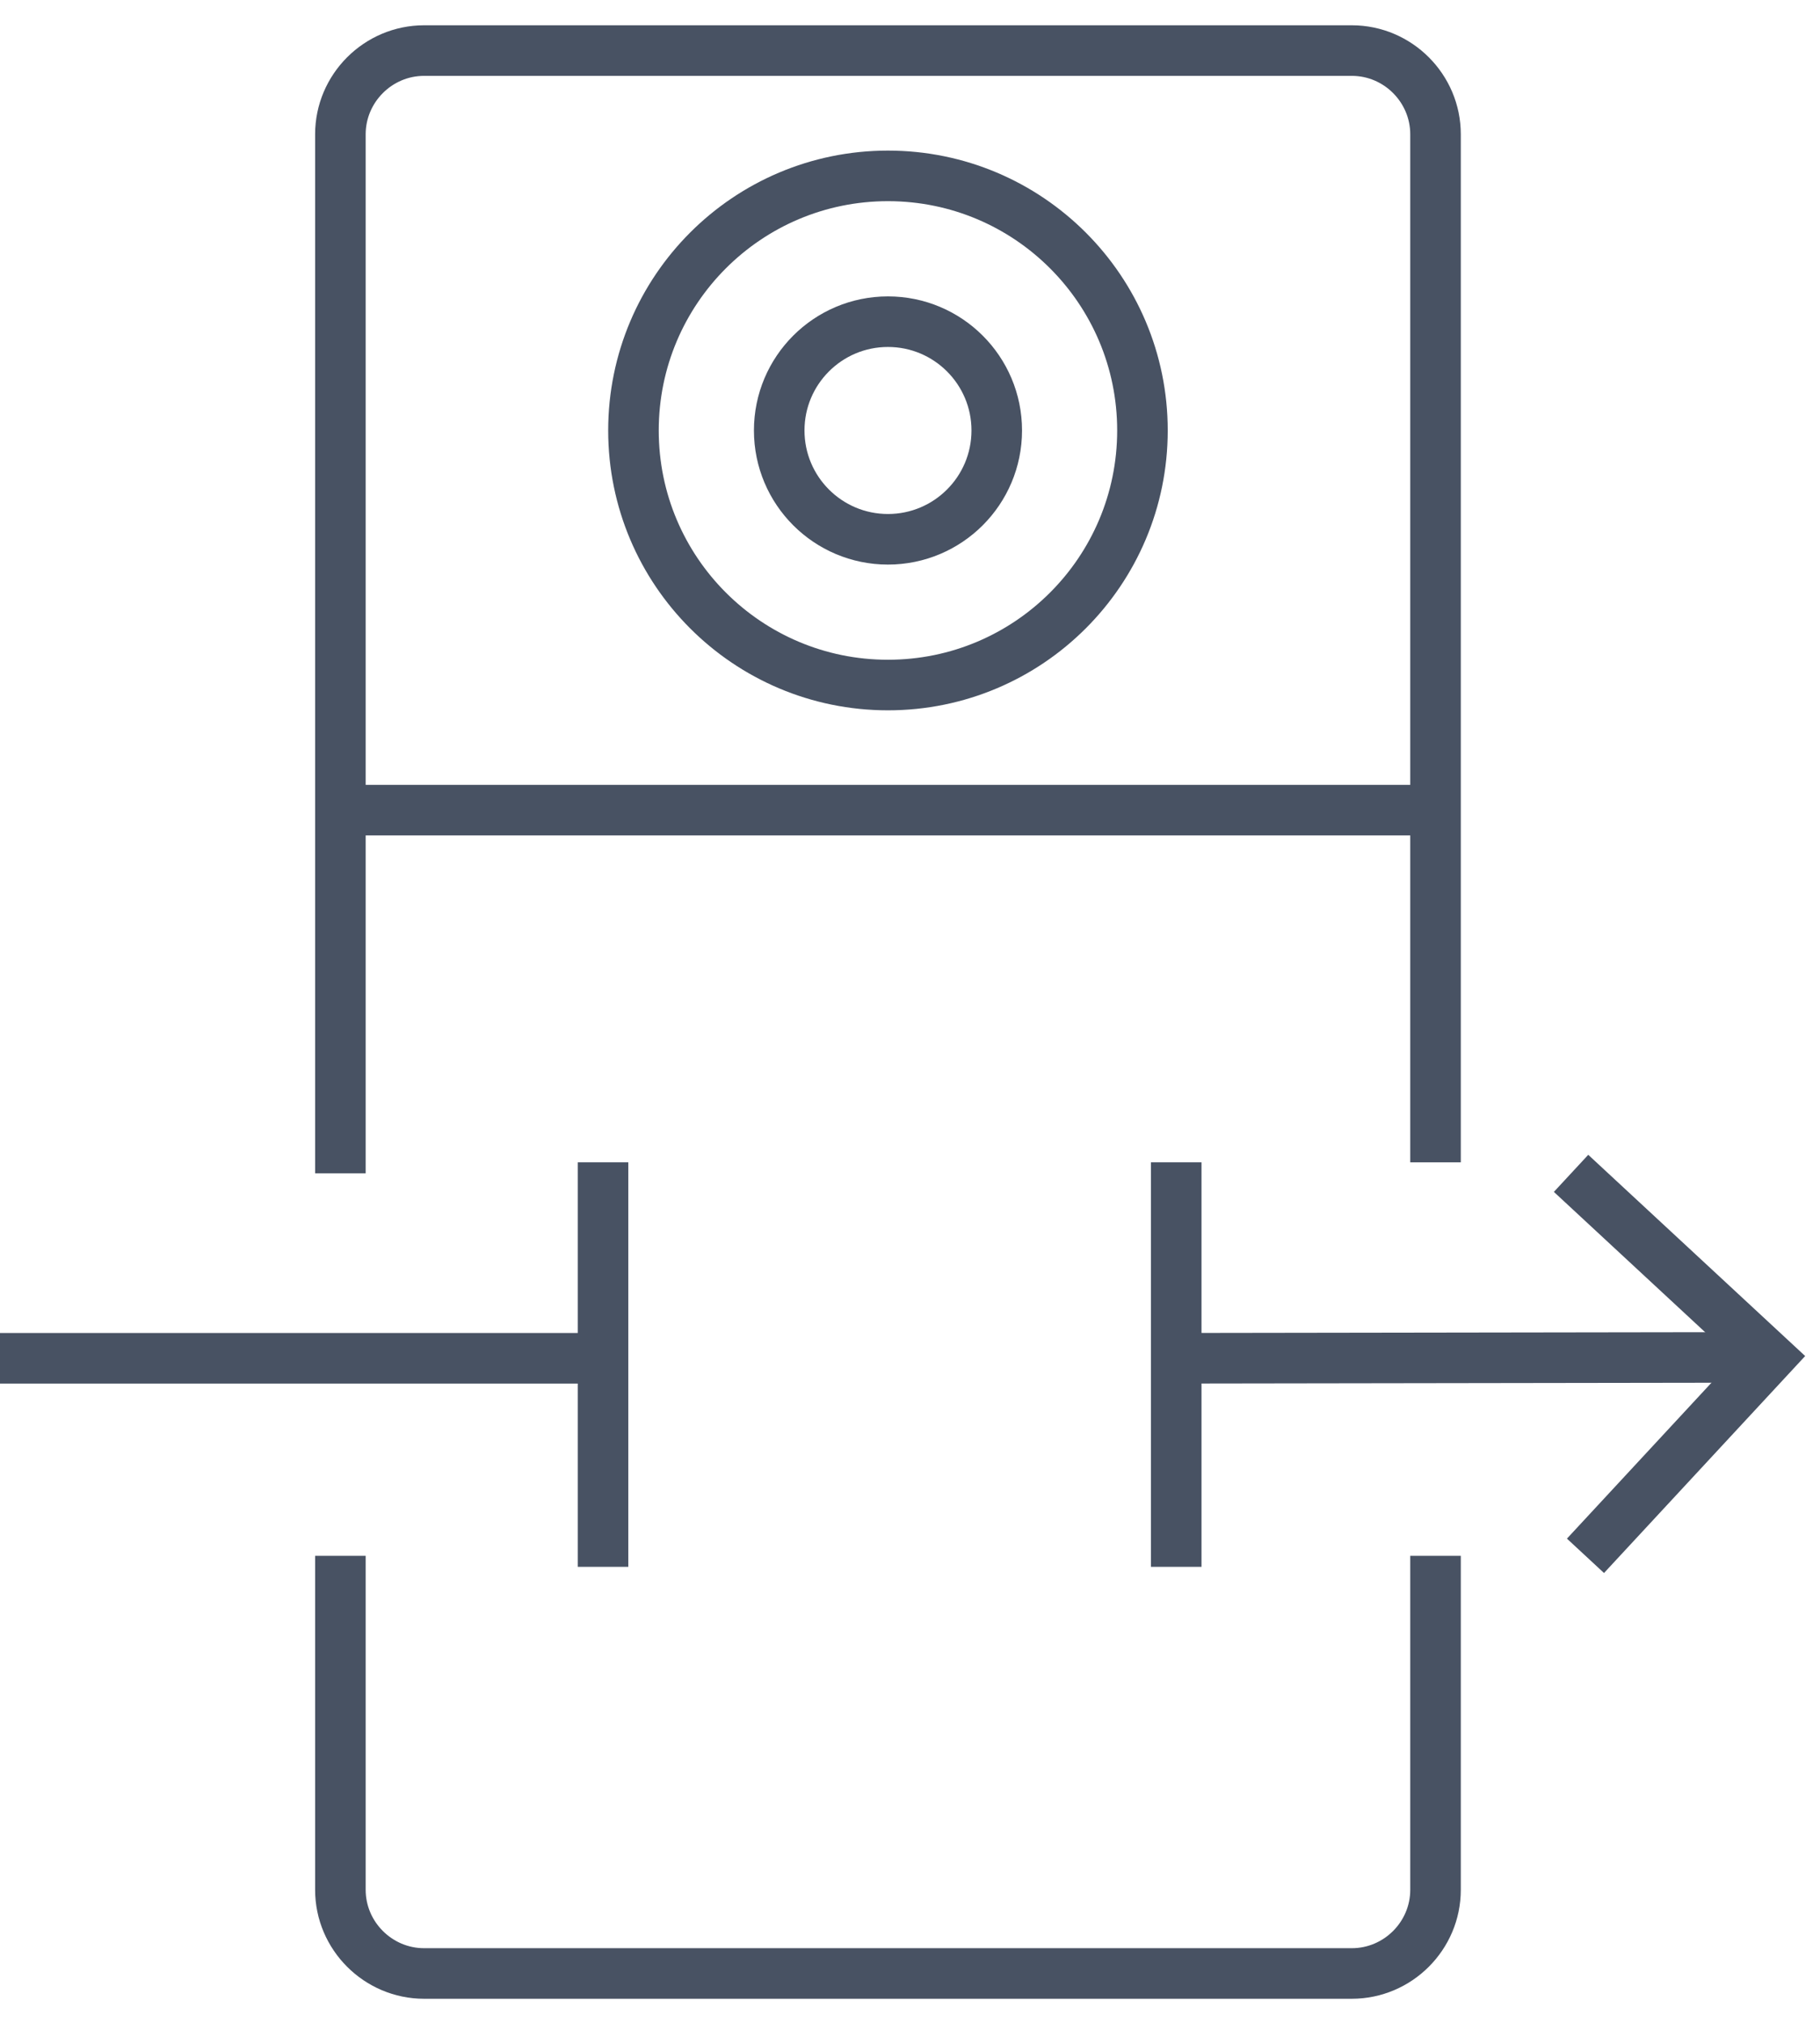
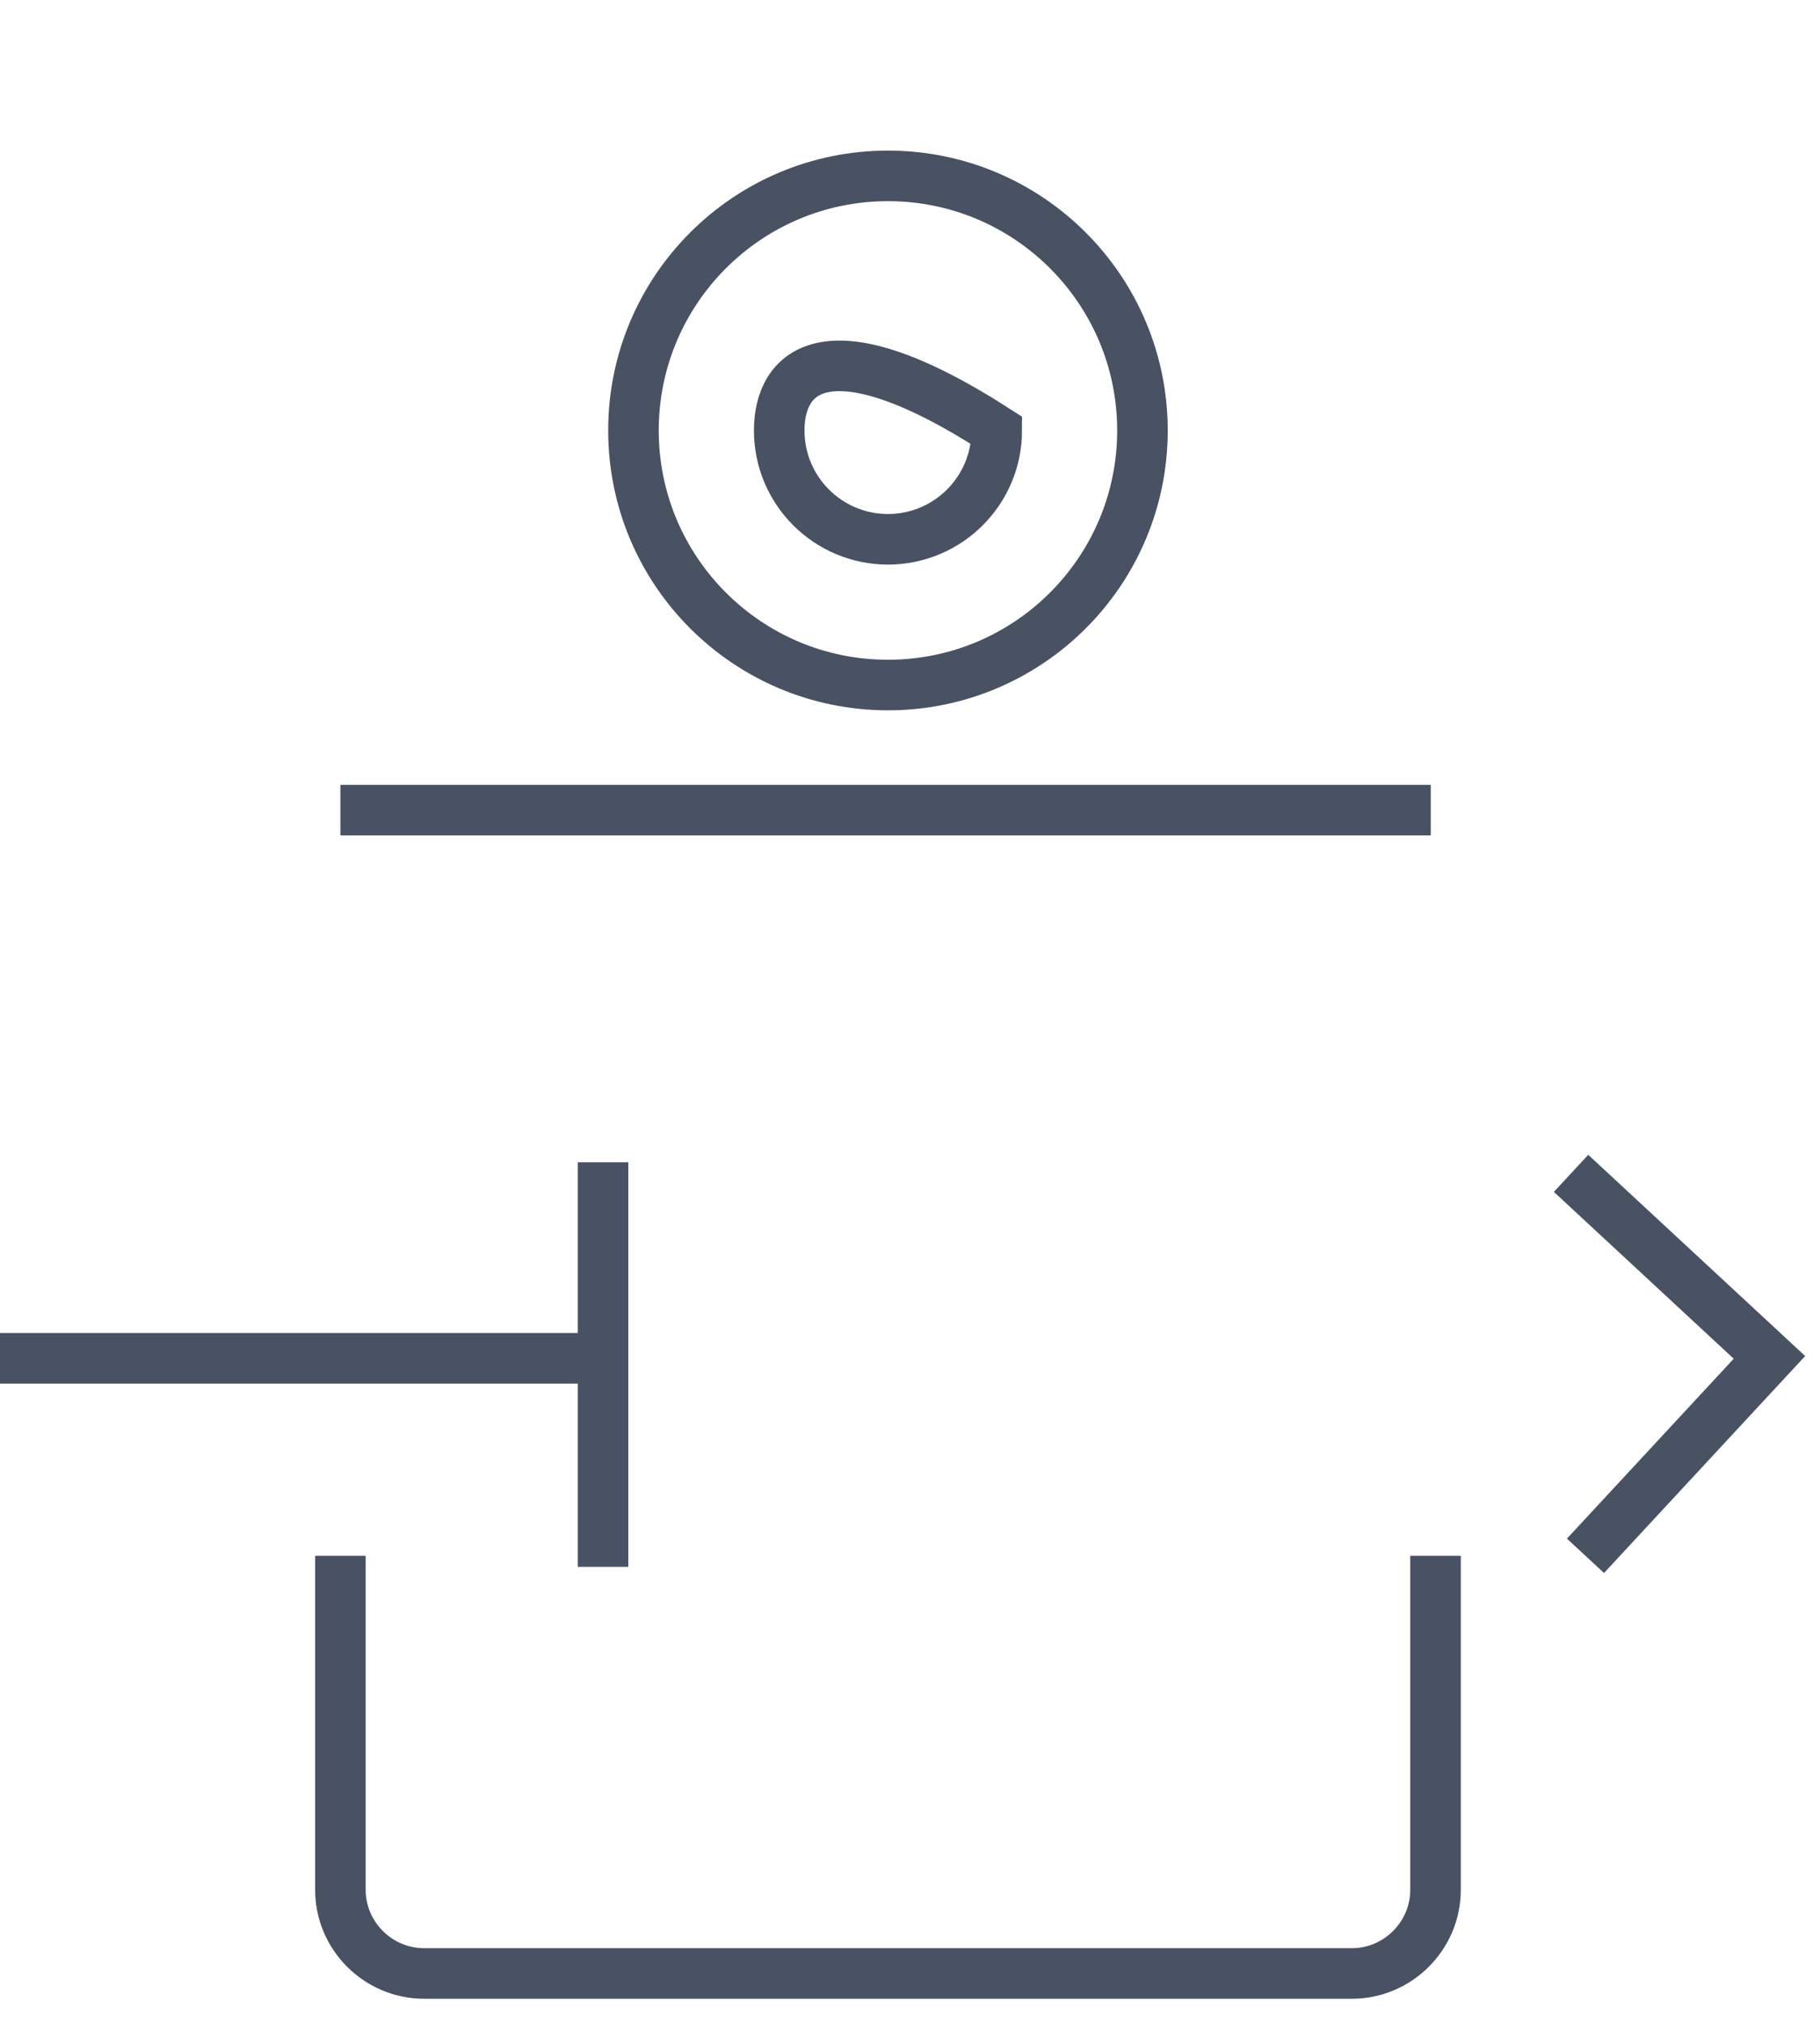
<svg xmlns="http://www.w3.org/2000/svg" width="36" height="40" viewBox="0 0 36 40" fill="none">
-   <path d="M28.395 22.984V2.656C28.395 1.745 27.65 1 26.739 1H8.389C7.479 1 6.733 1.745 6.733 2.656V23.202" stroke="#485263" stroke-miterlimit="10" />
  <path d="M6.733 30.765V37.369C6.733 38.279 7.479 39.024 8.389 39.024H26.739C27.65 39.024 28.395 38.279 28.395 37.369V30.765" stroke="#485263" stroke-miterlimit="10" />
  <path d="M6.733 16.02H28.301" stroke="#485263" stroke-miterlimit="10" />
  <path d="M17.564 13.546C20.344 13.546 22.598 11.293 22.598 8.512C22.598 5.732 20.344 3.478 17.564 3.478C14.784 3.478 12.53 5.732 12.53 8.512C12.53 11.293 14.784 13.546 17.564 13.546Z" stroke="#485263" stroke-miterlimit="10" />
-   <path d="M17.564 10.664C18.752 10.664 19.716 9.7 19.716 8.512C19.716 7.324 18.752 6.361 17.564 6.361C16.376 6.361 15.413 7.324 15.413 8.512C15.413 9.7 16.376 10.664 17.564 10.664Z" stroke="#485263" stroke-miterlimit="10" />
+   <path d="M17.564 10.664C18.752 10.664 19.716 9.7 19.716 8.512C16.376 6.361 15.413 7.324 15.413 8.512C15.413 9.7 16.376 10.664 17.564 10.664Z" stroke="#485263" stroke-miterlimit="10" />
  <path d="M31.076 23.202L35 26.841L31.361 30.765" stroke="#485263" stroke-miterlimit="10" />
  <path d="M11.928 22.984V30.983" stroke="#485263" stroke-miterlimit="10" />
  <path d="M0 26.859H11.928" stroke="#485263" stroke-miterlimit="10" />
-   <path d="M23.642 26.858L35 26.841" stroke="#485263" stroke-miterlimit="10" />
-   <path d="M23.266 22.984V30.983" stroke="#485263" stroke-miterlimit="10" />
</svg>